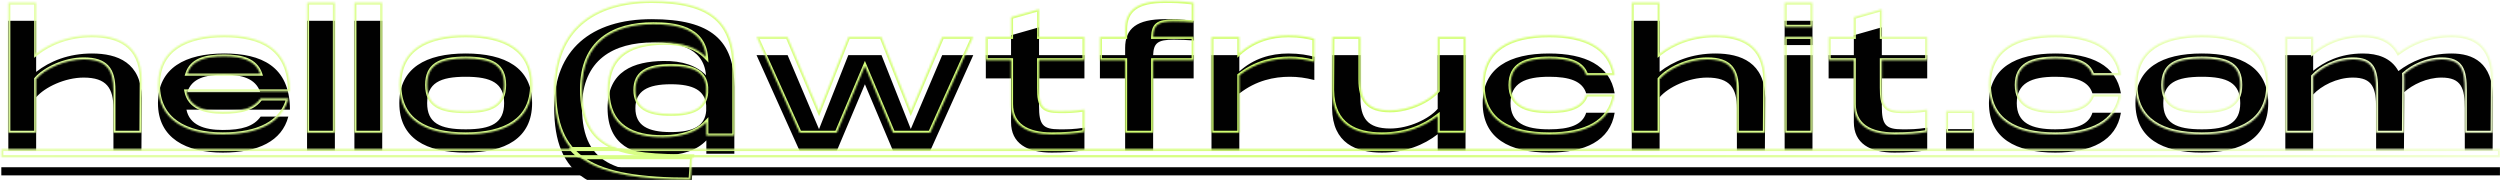
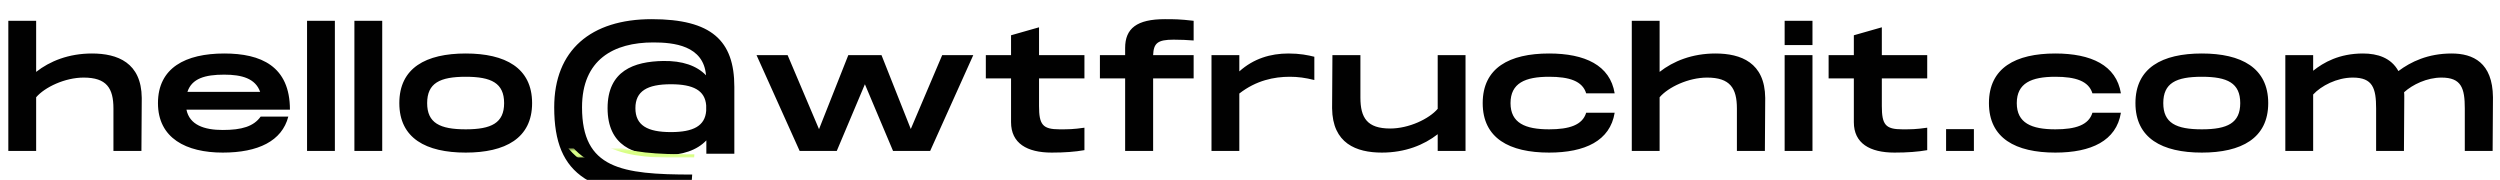
<svg xmlns="http://www.w3.org/2000/svg" width="1431" height="103" viewBox="0 0 1431 103" fill="none">
  <mask id="path-1-inside-1_210_22462" fill="white">
-     <path d="M52.638 20.209C67.261 20.209 80.953 25.425 81.139 45.636L80.953 76H64.932V51.69C64.932 40.048 61.02 33.994 47.888 33.994C37.176 33.994 25.627 39.489 20.691 45.264V76H4.764V1.488H20.691V30.734C28.514 24.586 39.319 20.209 52.638 20.209ZM127.49 63.985C138.481 63.985 145.187 61.936 149.192 56.347H165.026C161.393 70.318 147.795 76.931 127.49 76.931C106.627 76.931 90.42 68.735 90.42 48.617C90.42 28.405 106.161 20.209 128.421 20.209C149.285 20.209 165.957 27.381 165.957 52.342H106.72C108.489 61.097 116.872 63.985 127.49 63.985ZM128.328 32.317C117.431 32.317 109.793 34.459 107.279 42.19H148.912C146.211 34.459 138.387 32.317 128.328 32.317ZM175.756 1.488H191.683V76H175.756V1.488ZM202.858 1.488H218.785V76H202.858V1.488ZM266.575 76.931C243.849 76.931 228.574 68.735 228.574 48.617C228.574 28.405 243.849 20.209 266.575 20.209C289.208 20.209 304.576 28.405 304.576 48.617C304.576 68.735 289.208 76.931 266.575 76.931ZM266.575 63.612C281.291 63.612 288.556 59.98 288.556 48.617C288.556 37.16 281.291 33.528 266.575 33.528C251.766 33.528 244.501 37.16 244.501 48.617C244.501 59.98 251.766 63.612 266.575 63.612ZM373.019 0.556C407.202 0.556 420.335 12.758 420.335 39.303V77.583H404.314V69.946C399.005 75.534 390.716 78.422 379.632 78.515C362.867 78.701 347.778 73.019 347.778 51.504C347.778 30.082 362.867 24.773 379.632 24.493C390.623 24.307 398.819 27.194 404.128 32.69C402.731 15.552 385.5 13.875 373.951 13.875C351.318 13.875 333.155 23.655 333.155 51.038C333.155 86.059 355.602 89.505 396.211 89.505L395.28 102.824C337.905 102.824 317.228 90.623 317.228 51.038C317.228 18.253 338.278 0.556 373.019 0.556ZM384.01 65.196C396.863 65.196 403.569 61.656 404.221 52.994V49.921C403.569 41.352 396.863 37.812 384.01 37.812C370.504 37.812 363.705 41.724 363.705 51.504C363.705 61.284 370.504 65.196 384.01 65.196ZM539.312 21.14H557.102L532.42 76H511.184L495.07 37.812L478.957 76H457.721L433.039 21.14H450.829L468.805 63.519L485.57 21.14H504.571L521.336 63.426L539.312 21.14ZM620.73 34.459H594.744V50.293C594.744 60.911 596.793 63.612 606.48 63.612C611.509 63.612 614.303 63.612 620.73 62.681V75.534C615.421 76.466 609.367 76.931 602.009 76.931C587.851 76.931 578.724 71.622 578.724 59.514V34.459H564.287V21.14H578.724V9.777L594.744 5.213V21.14H620.73V34.459ZM671.783 12.292C662.656 12.292 660.327 14.248 660.048 21.14H683.24V34.459H660.048V76H644.028V34.459H629.591V21.14H644.028V17.042C644.028 5.865 650.734 0.556 666.754 0.556C672.249 0.556 675.136 0.556 683.24 1.488V12.758C679.607 12.478 675.882 12.292 671.783 12.292ZM737.517 20.209C744.036 20.209 748.6 21.14 752.326 22.072V35.391C747.11 34.087 742.919 33.528 738.262 33.528C729.32 33.528 719.075 35.577 709.388 43.121V76H693.461V21.14H709.388V30.454C717.585 23.096 727.271 20.209 737.517 20.209ZM822.94 21.14H838.867V76H822.94V66.406C815.116 72.554 804.312 76.931 790.993 76.931C776.37 76.931 762.678 71.716 762.492 51.504L762.678 21.14H778.699V45.45C778.699 57.093 782.61 63.147 795.743 63.147C806.454 63.147 818.004 57.651 822.94 51.877V21.14ZM848.697 48.617C848.697 28.405 863.972 20.209 886.698 20.209C907.189 20.209 921.626 26.915 924.233 43.028H907.934C905.792 35.95 898.247 33.528 886.698 33.528C873.006 33.528 864.624 37.16 864.624 48.617C864.624 59.98 873.006 63.612 886.698 63.612C898.247 63.612 905.792 61.191 907.934 54.112H924.233C921.626 70.225 907.189 76.931 886.698 76.931C863.972 76.931 848.697 68.735 848.697 48.617ZM981.907 20.209C996.53 20.209 1010.22 25.425 1010.41 45.636L1010.22 76H994.202V51.69C994.202 40.048 990.29 33.994 977.157 33.994C966.446 33.994 954.896 39.489 949.96 45.264V76H934.033V1.488H949.96V30.734C957.784 24.586 968.588 20.209 981.907 20.209ZM1021.53 1.488H1037.46V15.366H1021.53V1.488ZM1021.53 21.14H1037.46V76H1021.53V21.14ZM1103.14 34.459H1077.16V50.293C1077.16 60.911 1079.21 63.612 1088.89 63.612C1093.92 63.612 1096.72 63.612 1103.14 62.681V75.534C1097.83 76.466 1091.78 76.931 1084.42 76.931C1070.26 76.931 1061.14 71.622 1061.14 59.514V34.459H1046.7V21.14H1061.14V9.777L1077.16 5.213V21.14H1103.14V34.459ZM1113.94 63.519H1129.86V76H1113.94V63.519ZM1138.47 48.617C1138.47 28.405 1153.74 20.209 1176.47 20.209C1196.96 20.209 1211.4 26.915 1214.01 43.028H1197.71C1195.56 35.95 1188.02 33.528 1176.47 33.528C1162.78 33.528 1154.4 37.16 1154.4 48.617C1154.4 59.98 1162.78 63.612 1176.47 63.612C1188.02 63.612 1195.56 61.191 1197.71 54.112H1214.01C1211.4 70.225 1196.96 76.931 1176.47 76.931C1153.74 76.931 1138.47 68.735 1138.47 48.617ZM1260.33 76.931C1237.6 76.931 1222.33 68.735 1222.33 48.617C1222.33 28.405 1237.6 20.209 1260.33 20.209C1282.96 20.209 1298.33 28.405 1298.33 48.617C1298.33 68.735 1282.96 76.931 1260.33 76.931ZM1260.33 63.612C1275.05 63.612 1282.31 59.98 1282.31 48.617C1282.31 37.16 1275.05 33.528 1260.33 33.528C1245.52 33.528 1238.26 37.16 1238.26 48.617C1238.26 59.98 1245.52 63.612 1260.33 63.612ZM1403.31 20.209C1415.6 20.209 1426.78 25.425 1426.97 45.264L1426.78 76H1410.85V51.69C1410.85 40.048 1408.9 33.994 1397.53 33.994C1389.15 33.994 1380.96 37.999 1376.11 42.376C1376.21 43.308 1376.21 44.239 1376.21 45.264L1376.02 76H1360.09V51.69C1360.09 40.048 1358.14 33.994 1346.77 33.994C1337.55 33.994 1328.61 38.744 1324.05 43.68V76H1308.12V21.14H1324.05V30.082C1330.01 25.332 1338.95 20.209 1352.55 20.209C1360.84 20.209 1368.66 22.631 1372.85 30.268C1379.93 24.959 1389.71 20.209 1403.31 20.209Z" />
    <path d="M0.759 85.314H1430.97V89.971H0.759V85.314Z" />
  </mask>
  <g filter="url(#filter0_i_210_22462)">
    <path d="M52.638 20.209C67.261 20.209 80.953 25.425 81.139 45.636L80.953 76H64.932V51.69C64.932 40.048 61.02 33.994 47.888 33.994C37.176 33.994 25.627 39.489 20.691 45.264V76H4.764V1.488H20.691V30.734C28.514 24.586 39.319 20.209 52.638 20.209ZM127.49 63.985C138.481 63.985 145.187 61.936 149.192 56.347H165.026C161.393 70.318 147.795 76.931 127.49 76.931C106.627 76.931 90.42 68.735 90.42 48.617C90.42 28.405 106.161 20.209 128.421 20.209C149.285 20.209 165.957 27.381 165.957 52.342H106.72C108.489 61.097 116.872 63.985 127.49 63.985ZM128.328 32.317C117.431 32.317 109.793 34.459 107.279 42.19H148.912C146.211 34.459 138.387 32.317 128.328 32.317ZM175.756 1.488H191.683V76H175.756V1.488ZM202.858 1.488H218.785V76H202.858V1.488ZM266.575 76.931C243.849 76.931 228.574 68.735 228.574 48.617C228.574 28.405 243.849 20.209 266.575 20.209C289.208 20.209 304.576 28.405 304.576 48.617C304.576 68.735 289.208 76.931 266.575 76.931ZM266.575 63.612C281.291 63.612 288.556 59.98 288.556 48.617C288.556 37.16 281.291 33.528 266.575 33.528C251.766 33.528 244.501 37.16 244.501 48.617C244.501 59.98 251.766 63.612 266.575 63.612ZM373.019 0.556C407.202 0.556 420.335 12.758 420.335 39.303V77.583H404.314V69.946C399.005 75.534 390.716 78.422 379.632 78.515C362.867 78.701 347.778 73.019 347.778 51.504C347.778 30.082 362.867 24.773 379.632 24.493C390.623 24.307 398.819 27.194 404.128 32.69C402.731 15.552 385.5 13.875 373.951 13.875C351.318 13.875 333.155 23.655 333.155 51.038C333.155 86.059 355.602 89.505 396.211 89.505L395.28 102.824C337.905 102.824 317.228 90.623 317.228 51.038C317.228 18.253 338.278 0.556 373.019 0.556ZM384.01 65.196C396.863 65.196 403.569 61.656 404.221 52.994V49.921C403.569 41.352 396.863 37.812 384.01 37.812C370.504 37.812 363.705 41.724 363.705 51.504C363.705 61.284 370.504 65.196 384.01 65.196ZM539.312 21.14H557.102L532.42 76H511.184L495.07 37.812L478.957 76H457.721L433.039 21.14H450.829L468.805 63.519L485.57 21.14H504.571L521.336 63.426L539.312 21.14ZM620.73 34.459H594.744V50.293C594.744 60.911 596.793 63.612 606.48 63.612C611.509 63.612 614.303 63.612 620.73 62.681V75.534C615.421 76.466 609.367 76.931 602.009 76.931C587.851 76.931 578.724 71.622 578.724 59.514V34.459H564.287V21.14H578.724V9.777L594.744 5.213V21.14H620.73V34.459ZM671.783 12.292C662.656 12.292 660.327 14.248 660.048 21.14H683.24V34.459H660.048V76H644.028V34.459H629.591V21.14H644.028V17.042C644.028 5.865 650.734 0.556 666.754 0.556C672.249 0.556 675.136 0.556 683.24 1.488V12.758C679.607 12.478 675.882 12.292 671.783 12.292ZM737.517 20.209C744.036 20.209 748.6 21.14 752.326 22.072V35.391C747.11 34.087 742.919 33.528 738.262 33.528C729.32 33.528 719.075 35.577 709.388 43.121V76H693.461V21.14H709.388V30.454C717.585 23.096 727.271 20.209 737.517 20.209ZM822.94 21.14H838.867V76H822.94V66.406C815.116 72.554 804.312 76.931 790.993 76.931C776.37 76.931 762.678 71.716 762.492 51.504L762.678 21.14H778.699V45.45C778.699 57.093 782.61 63.147 795.743 63.147C806.454 63.147 818.004 57.651 822.94 51.877V21.14ZM848.697 48.617C848.697 28.405 863.972 20.209 886.698 20.209C907.189 20.209 921.626 26.915 924.233 43.028H907.934C905.792 35.95 898.247 33.528 886.698 33.528C873.006 33.528 864.624 37.16 864.624 48.617C864.624 59.98 873.006 63.612 886.698 63.612C898.247 63.612 905.792 61.191 907.934 54.112H924.233C921.626 70.225 907.189 76.931 886.698 76.931C863.972 76.931 848.697 68.735 848.697 48.617ZM981.907 20.209C996.53 20.209 1010.22 25.425 1010.41 45.636L1010.22 76H994.202V51.69C994.202 40.048 990.29 33.994 977.157 33.994C966.446 33.994 954.896 39.489 949.96 45.264V76H934.033V1.488H949.96V30.734C957.784 24.586 968.588 20.209 981.907 20.209ZM1021.53 1.488H1037.46V15.366H1021.53V1.488ZM1021.53 21.14H1037.46V76H1021.53V21.14ZM1103.14 34.459H1077.16V50.293C1077.16 60.911 1079.21 63.612 1088.89 63.612C1093.92 63.612 1096.72 63.612 1103.14 62.681V75.534C1097.83 76.466 1091.78 76.931 1084.42 76.931C1070.26 76.931 1061.14 71.622 1061.14 59.514V34.459H1046.7V21.14H1061.14V9.777L1077.16 5.213V21.14H1103.14V34.459ZM1113.94 63.519H1129.86V76H1113.94V63.519ZM1138.47 48.617C1138.47 28.405 1153.74 20.209 1176.47 20.209C1196.96 20.209 1211.4 26.915 1214.01 43.028H1197.71C1195.56 35.95 1188.02 33.528 1176.47 33.528C1162.78 33.528 1154.4 37.16 1154.4 48.617C1154.4 59.98 1162.78 63.612 1176.47 63.612C1188.02 63.612 1195.56 61.191 1197.71 54.112H1214.01C1211.4 70.225 1196.96 76.931 1176.47 76.931C1153.74 76.931 1138.47 68.735 1138.47 48.617ZM1260.33 76.931C1237.6 76.931 1222.33 68.735 1222.33 48.617C1222.33 28.405 1237.6 20.209 1260.33 20.209C1282.96 20.209 1298.33 28.405 1298.33 48.617C1298.33 68.735 1282.96 76.931 1260.33 76.931ZM1260.33 63.612C1275.05 63.612 1282.31 59.98 1282.31 48.617C1282.31 37.16 1275.05 33.528 1260.33 33.528C1245.52 33.528 1238.26 37.16 1238.26 48.617C1238.26 59.98 1245.52 63.612 1260.33 63.612ZM1403.31 20.209C1415.6 20.209 1426.78 25.425 1426.97 45.264L1426.78 76H1410.85V51.69C1410.85 40.048 1408.9 33.994 1397.53 33.994C1389.15 33.994 1380.96 37.999 1376.11 42.376C1376.21 43.308 1376.21 44.239 1376.21 45.264L1376.02 76H1360.09V51.69C1360.09 40.048 1358.14 33.994 1346.77 33.994C1337.55 33.994 1328.61 38.744 1324.05 43.68V76H1308.12V21.14H1324.05V30.082C1330.01 25.332 1338.95 20.209 1352.55 20.209C1360.84 20.209 1368.66 22.631 1372.85 30.268C1379.93 24.959 1389.71 20.209 1403.31 20.209Z" fill="#010101" />
-     <path d="M0.759 85.314H1430.97V89.971H0.759V85.314Z" fill="#010101" />
  </g>
  <path d="M81.139 45.636L82.296 45.643L82.296 45.634L82.296 45.626L81.139 45.636ZM80.953 76V77.157H82.103L82.109 76.007L80.953 76ZM64.932 76H63.775V77.157H64.932V76ZM20.691 45.264L19.811 44.512L19.534 44.837V45.264H20.691ZM20.691 76V77.157H21.848V76H20.691ZM4.764 76H3.607V77.157H4.764V76ZM4.764 1.488V0.331H3.607V1.488H4.764ZM20.691 1.488H21.848V0.331H20.691V1.488ZM20.691 30.734H19.534V33.114L21.405 31.643L20.691 30.734ZM52.638 21.366C59.846 21.366 66.635 22.658 71.622 26.279C76.542 29.852 79.891 35.83 79.982 45.647L82.296 45.626C82.2 35.231 78.611 28.495 72.982 24.407C67.421 20.368 60.052 19.052 52.638 19.052V21.366ZM79.982 45.629L79.796 75.993L82.109 76.007L82.296 45.643L79.982 45.629ZM80.953 74.843H64.932V77.157H80.953V74.843ZM66.089 76V51.69H63.775V76H66.089ZM66.089 51.69C66.089 45.79 65.109 41.005 62.202 37.711C59.266 34.383 54.604 32.837 47.888 32.837V35.151C54.304 35.151 58.164 36.632 60.467 39.242C62.8 41.885 63.775 45.948 63.775 51.69H66.089ZM47.888 32.837C42.345 32.837 36.624 34.255 31.664 36.401C26.717 38.542 22.429 41.45 19.811 44.512L21.57 46.015C23.889 43.303 27.844 40.576 32.583 38.525C37.31 36.48 42.719 35.151 47.888 35.151V32.837ZM19.534 45.264V76H21.848V45.264H19.534ZM20.691 74.843H4.764V77.157H20.691V74.843ZM5.921 76V1.488H3.607V76H5.921ZM4.764 2.645H20.691V0.331H4.764V2.645ZM19.534 1.488V30.734H21.848V1.488H19.534ZM21.405 31.643C29.029 25.654 39.582 21.366 52.638 21.366V19.052C39.056 19.052 28 23.519 19.976 29.824L21.405 31.643ZM149.192 56.347V55.19H148.597L148.251 55.673L149.192 56.347ZM165.026 56.347L166.145 56.639L166.522 55.19H165.026V56.347ZM165.957 52.342V53.499H167.114V52.342H165.957ZM106.72 52.342V51.185H105.305L105.586 52.572L106.72 52.342ZM107.279 42.19L106.178 41.832L105.685 43.347H107.279V42.19ZM148.912 42.19V43.347H150.542L150.005 41.808L148.912 42.19ZM127.49 65.142C138.566 65.142 145.784 63.089 150.132 57.021L148.251 55.673C144.59 60.783 138.396 62.828 127.49 62.828V65.142ZM149.192 57.504H165.026V55.19H149.192V57.504ZM163.906 56.056C162.177 62.705 158.095 67.597 151.967 70.857C145.802 74.136 137.534 75.774 127.49 75.774V78.088C137.75 78.088 146.435 76.42 153.053 72.9C159.708 69.36 164.242 63.961 166.145 56.639L163.906 56.056ZM127.49 75.774C117.182 75.774 108.178 73.745 101.785 69.364C95.456 65.027 91.577 58.314 91.577 48.617H89.263C89.263 59.038 93.487 66.483 100.477 71.273C107.403 76.019 116.935 78.088 127.49 78.088V75.774ZM91.577 48.617C91.577 38.86 95.35 32.132 101.724 27.79C108.17 23.4 117.402 21.366 128.421 21.366V19.052C117.18 19.052 107.412 21.116 100.422 25.877C93.361 30.686 89.263 38.161 89.263 48.617H91.577ZM128.421 21.366C138.758 21.366 147.849 23.15 154.334 27.852C160.746 32.501 164.8 40.146 164.8 52.342H167.114C167.114 39.577 162.832 31.155 155.692 25.978C148.625 20.854 138.948 19.052 128.421 19.052V21.366ZM165.957 51.185H106.72V53.499H165.957V51.185ZM105.586 52.572C106.548 57.333 109.339 60.523 113.271 62.482C117.145 64.413 122.102 65.142 127.49 65.142V62.828C122.26 62.828 117.716 62.113 114.303 60.411C110.946 58.738 108.661 56.107 107.854 52.113L105.586 52.572ZM128.328 31.16C122.832 31.16 118.013 31.696 114.213 33.287C110.352 34.904 107.551 37.612 106.178 41.832L108.379 42.548C109.521 39.038 111.796 36.808 115.107 35.422C118.479 34.01 122.927 33.474 128.328 33.474V31.16ZM107.279 43.347H148.912V41.033H107.279V43.347ZM150.005 41.808C148.533 37.596 145.642 34.901 141.83 33.289C138.069 31.698 133.416 31.16 128.328 31.16V33.474C133.3 33.474 137.589 34.007 140.929 35.42C144.219 36.812 146.591 39.054 147.82 42.572L150.005 41.808ZM175.756 1.488V0.331H174.599V1.488H175.756ZM191.683 1.488H192.84V0.331H191.683V1.488ZM191.683 76V77.157H192.84V76H191.683ZM175.756 76H174.599V77.157H175.756V76ZM175.756 2.645H191.683V0.331H175.756V2.645ZM190.526 1.488V76H192.84V1.488H190.526ZM191.683 74.843H175.756V77.157H191.683V74.843ZM176.913 76V1.488H174.599V76H176.913ZM202.858 1.488V0.331H201.701V1.488H202.858ZM218.785 1.488H219.942V0.331H218.785V1.488ZM218.785 76V77.157H219.942V76H218.785ZM202.858 76H201.701V77.157H202.858V76ZM202.858 2.645H218.785V0.331H202.858V2.645ZM217.628 1.488V76H219.942V1.488H217.628ZM218.785 74.843H202.858V77.157H218.785V74.843ZM204.015 76V1.488H201.701V76H204.015ZM266.575 75.774C255.318 75.774 246.09 73.739 239.706 69.364C233.395 65.039 229.731 58.337 229.731 48.617H227.417C227.417 59.015 231.39 66.47 238.398 71.273C245.333 76.026 255.105 78.088 266.575 78.088V75.774ZM229.731 48.617C229.731 38.848 233.397 32.123 239.707 27.787C246.09 23.401 255.318 21.366 266.575 21.366V19.052C255.105 19.052 245.333 21.114 238.397 25.88C231.388 30.695 227.417 38.174 227.417 48.617H229.731ZM266.575 21.366C277.784 21.366 287.013 23.401 293.409 27.788C299.732 32.125 303.419 38.85 303.419 48.617H305.733C305.733 38.172 301.736 30.693 294.717 25.879C287.771 21.115 277.999 19.052 266.575 19.052V21.366ZM303.419 48.617C303.419 58.334 299.734 65.037 293.41 69.364C287.014 73.739 277.784 75.774 266.575 75.774V78.088C277.999 78.088 287.77 76.025 294.716 71.273C301.735 66.472 305.733 59.017 305.733 48.617H303.419ZM266.575 64.769C273.971 64.769 279.754 63.868 283.706 61.352C287.782 58.755 289.713 54.578 289.713 48.617H287.399C287.399 54.019 285.697 57.339 282.463 59.4C279.102 61.54 273.895 62.455 266.575 62.455V64.769ZM289.713 48.617C289.713 42.613 287.785 38.412 283.708 35.802C279.756 33.272 273.971 32.371 266.575 32.371V34.685C273.896 34.685 279.101 35.6 282.46 37.751C285.695 39.821 287.399 43.164 287.399 48.617H289.713ZM266.575 32.371C259.134 32.371 253.326 33.272 249.362 35.801C245.272 38.41 243.344 42.613 243.344 48.617H245.658C245.658 43.164 247.362 39.822 250.607 37.752C253.978 35.6 259.207 34.685 266.575 34.685V32.371ZM243.344 48.617C243.344 54.578 245.275 58.756 249.364 61.352C253.327 63.868 259.133 64.769 266.575 64.769V62.455C259.207 62.455 253.977 61.54 250.604 59.399C247.359 57.338 245.658 54.019 245.658 48.617H243.344ZM420.335 77.583V78.74H421.492V77.583H420.335ZM404.314 77.583H403.157V78.74H404.314V77.583ZM404.314 69.946H405.471V67.048L403.476 69.149L404.314 69.946ZM379.632 78.515L379.623 77.358L379.619 77.358L379.632 78.515ZM379.632 24.493L379.652 25.65L379.652 25.65L379.632 24.493ZM404.128 32.69L403.296 33.494L405.544 35.821L405.281 32.596L404.128 32.69ZM396.211 89.505L397.365 89.586L397.452 88.348H396.211V89.505ZM395.28 102.824V103.981H396.359L396.434 102.905L395.28 102.824ZM404.221 52.994L405.375 53.081L405.378 53.038V52.994H404.221ZM404.221 49.921H405.378V49.877L405.375 49.833L404.221 49.921ZM373.019 1.713C390.019 1.713 401.508 4.756 408.75 10.86C415.942 16.921 419.178 26.208 419.178 39.303H421.492C421.492 25.852 418.161 15.766 410.241 9.09C402.37 2.457 390.202 -0.601 373.019 -0.601V1.713ZM419.178 39.303V77.583H421.492V39.303H419.178ZM420.335 76.426H404.314V78.74H420.335V76.426ZM405.471 77.583V69.946H403.157V77.583H405.471ZM403.476 69.149C398.462 74.427 390.53 77.266 379.623 77.358L379.642 79.672C390.902 79.577 399.549 76.642 405.153 70.743L403.476 69.149ZM379.619 77.358C371.334 77.45 363.658 76.083 358.079 72.198C352.578 68.367 348.935 61.957 348.935 51.504H346.621C346.621 62.567 350.523 69.755 356.757 74.097C362.914 78.385 371.165 79.766 379.645 79.672L379.619 77.358ZM348.935 51.504C348.935 41.103 352.574 34.81 358.074 31.023C363.66 27.177 371.345 25.789 379.652 25.65L379.613 23.336C371.154 23.477 362.912 24.883 356.762 29.117C350.527 33.41 346.621 40.482 346.621 51.504H348.935ZM379.652 25.65C390.441 25.467 398.281 28.302 403.296 33.494L404.96 31.886C399.357 26.086 390.804 23.147 379.613 23.336L379.652 25.65ZM405.281 32.596C404.916 28.111 403.506 24.573 401.362 21.811C399.223 19.055 396.403 17.133 393.306 15.794C387.146 13.132 379.745 12.718 373.951 12.718V15.032C379.706 15.032 386.695 15.457 392.388 17.918C395.216 19.14 397.687 20.85 399.534 23.229C401.374 25.601 402.642 28.7 402.975 32.784L405.281 32.596ZM373.951 12.718C362.493 12.718 351.997 15.19 344.345 21.283C336.646 27.413 331.998 37.069 331.998 51.038H334.312C334.312 37.624 338.746 28.699 345.786 23.093C352.873 17.451 362.775 15.032 373.951 15.032V12.718ZM331.998 51.038C331.998 59.907 333.418 66.891 336.271 72.359C339.137 77.849 343.406 81.728 348.945 84.444C359.916 89.821 375.962 90.662 396.211 90.662V88.348C375.852 88.348 360.369 87.466 349.964 82.366C344.816 79.842 340.935 76.293 338.323 71.288C335.698 66.259 334.312 59.68 334.312 51.038H331.998ZM395.057 89.425L394.126 102.744L396.434 102.905L397.365 89.586L395.057 89.425ZM395.28 101.667C366.599 101.667 347.398 98.602 335.368 90.805C323.487 83.105 318.385 70.626 318.385 51.038H316.071C316.071 71.035 321.308 84.45 334.109 92.747C346.761 100.946 366.586 103.981 395.28 103.981V101.667ZM318.385 51.038C318.385 34.904 323.555 22.627 332.864 14.368C342.193 6.091 355.832 1.713 373.019 1.713V-0.601C355.465 -0.601 341.209 3.87 331.328 12.637C321.426 21.423 316.071 34.387 316.071 51.038H318.385ZM384.01 66.353C390.504 66.353 395.643 65.466 399.275 63.342C403.001 61.163 405.024 57.752 405.375 53.081L403.068 52.907C402.767 56.899 401.111 59.588 398.107 61.344C395.01 63.156 390.369 64.039 384.01 64.039V66.353ZM405.378 52.994V49.921H403.064V52.994H405.378ZM405.375 49.833C405.023 45.204 402.996 41.818 399.273 39.653C395.642 37.542 390.504 36.655 384.01 36.655V38.969C390.369 38.969 395.011 39.852 398.11 41.654C401.115 43.401 402.768 46.068 403.068 50.008L405.375 49.833ZM384.01 36.655C377.192 36.655 371.837 37.634 368.163 40.02C364.384 42.475 362.548 46.303 362.548 51.504H364.862C364.862 46.925 366.426 43.908 369.423 41.961C372.525 39.947 377.323 38.969 384.01 38.969V36.655ZM362.548 51.504C362.548 56.705 364.384 60.533 368.163 62.988C371.837 65.374 377.192 66.353 384.01 66.353V64.039C377.323 64.039 372.525 63.061 369.423 61.047C366.426 59.1 364.862 56.083 364.862 51.504H362.548ZM539.312 21.14V19.983H538.547L538.247 20.688L539.312 21.14ZM557.102 21.14L558.157 21.615L558.891 19.983H557.102V21.14ZM532.42 76V77.157H533.168L533.475 76.475L532.42 76ZM511.184 76L510.118 76.45L510.416 77.157H511.184V76ZM495.07 37.812L496.136 37.363L495.07 34.836L494.004 37.363L495.07 37.812ZM478.957 76V77.157H479.725L480.023 76.45L478.957 76ZM457.721 76L456.666 76.475L456.973 77.157H457.721V76ZM433.039 21.14V19.983H431.25L431.984 21.615L433.039 21.14ZM450.829 21.14L451.894 20.688L451.595 19.983H450.829V21.14ZM468.805 63.519L467.74 63.971L468.842 66.57L469.881 63.945L468.805 63.519ZM485.57 21.14V19.983H484.784L484.494 20.715L485.57 21.14ZM504.571 21.14L505.646 20.714L505.357 19.983H504.571V21.14ZM521.336 63.426L520.26 63.852L521.299 66.471L522.401 63.879L521.336 63.426ZM539.312 22.297H557.102V19.983H539.312V22.297ZM556.047 20.666L531.365 75.525L533.475 76.475L558.157 21.615L556.047 20.666ZM532.42 74.843H511.184V77.157H532.42V74.843ZM512.25 75.55L496.136 37.363L494.004 38.262L510.118 76.45L512.25 75.55ZM494.004 37.363L477.891 75.55L480.023 76.45L496.136 38.262L494.004 37.363ZM478.957 74.843H457.721V77.157H478.957V74.843ZM458.776 75.525L434.094 20.666L431.984 21.615L456.666 76.475L458.776 75.525ZM433.039 22.297H450.829V19.983H433.039V22.297ZM449.764 21.592L467.74 63.971L469.87 63.067L451.894 20.688L449.764 21.592ZM469.881 63.945L486.646 21.566L484.494 20.715L467.729 63.093L469.881 63.945ZM485.57 22.297H504.571V19.983H485.57V22.297ZM503.495 21.567L520.26 63.852L522.412 63L505.646 20.714L503.495 21.567ZM522.401 63.879L540.377 21.593L538.247 20.688L520.271 62.973L522.401 63.879ZM620.73 34.459V35.616H621.887V34.459H620.73ZM594.744 34.459V33.302H593.587V34.459H594.744ZM620.73 62.681H621.887V61.344L620.564 61.536L620.73 62.681ZM620.73 75.534L620.93 76.674L621.887 76.506V75.534H620.73ZM578.724 34.459H579.881V33.302H578.724V34.459ZM564.287 34.459H563.13V35.616H564.287V34.459ZM564.287 21.14V19.983H563.13V21.14H564.287ZM578.724 21.14V22.297H579.881V21.14H578.724ZM578.724 9.777L578.407 8.664L577.567 8.904V9.777H578.724ZM594.744 5.213H595.901V3.681L594.427 4.1L594.744 5.213ZM594.744 21.14H593.587V22.297H594.744V21.14ZM620.73 21.14H621.887V19.983H620.73V21.14ZM620.73 33.302H594.744V35.616H620.73V33.302ZM593.587 34.459V50.293H595.901V34.459H593.587ZM593.587 50.293C593.587 52.972 593.715 55.22 594.08 57.077C594.446 58.94 595.065 60.484 596.102 61.689C598.195 64.122 601.632 64.769 606.48 64.769V62.455C601.64 62.455 599.209 61.752 597.856 60.18C597.17 59.382 596.671 58.261 596.351 56.63C596.029 54.995 595.901 52.923 595.901 50.293H593.587ZM606.48 64.769C611.535 64.769 614.391 64.769 620.896 63.826L620.564 61.536C614.216 62.456 611.484 62.455 606.48 62.455V64.769ZM619.573 62.681V75.534H621.887V62.681H619.573ZM620.53 74.395C615.304 75.312 609.319 75.774 602.009 75.774V78.088C609.414 78.088 615.538 77.62 620.93 76.674L620.53 74.395ZM602.009 75.774C595.044 75.774 589.497 74.463 585.721 71.816C582.013 69.216 579.881 65.235 579.881 59.514H577.567C577.567 65.902 579.998 70.629 584.393 73.711C588.721 76.745 594.816 78.088 602.009 78.088V75.774ZM579.881 59.514V34.459H577.567V59.514H579.881ZM578.724 33.302H564.287V35.616H578.724V33.302ZM565.444 34.459V21.14H563.13V34.459H565.444ZM564.287 22.297H578.724V19.983H564.287V22.297ZM579.881 21.14V9.777H577.567V21.14H579.881ZM579.041 10.89L595.061 6.326L594.427 4.1L578.407 8.664L579.041 10.89ZM593.587 5.213V21.14H595.901V5.213H593.587ZM594.744 22.297H620.73V19.983H594.744V22.297ZM619.573 21.14V34.459H621.887V21.14H619.573ZM660.048 21.14L658.892 21.093L658.843 22.297H660.048V21.14ZM683.24 21.14H684.397V19.983H683.24V21.14ZM683.24 34.459V35.616H684.397V34.459H683.24ZM660.048 34.459V33.302H658.891V34.459H660.048ZM660.048 76V77.157H661.205V76H660.048ZM644.028 76H642.871V77.157H644.028V76ZM644.028 34.459H645.185V33.302H644.028V34.459ZM629.591 34.459H628.434V35.616H629.591V34.459ZM629.591 21.14V19.983H628.434V21.14H629.591ZM644.028 21.14V22.297H645.185V21.14H644.028ZM683.24 1.488H684.397V0.456L683.372 0.338L683.24 1.488ZM683.24 12.758L683.151 13.911L684.397 14.007V12.758H683.24ZM671.783 11.135C667.231 11.135 663.993 11.6 661.893 13.214C659.699 14.899 659.034 17.586 658.892 21.093L661.204 21.187C661.341 17.802 661.98 16.065 663.302 15.049C664.718 13.962 667.208 13.449 671.783 13.449V11.135ZM660.048 22.297H683.24V19.983H660.048V22.297ZM682.083 21.14V34.459H684.397V21.14H682.083ZM683.24 33.302H660.048V35.616H683.24V33.302ZM658.891 34.459V76H661.205V34.459H658.891ZM660.048 74.843H644.028V77.157H660.048V74.843ZM645.185 76V34.459H642.871V76H645.185ZM644.028 33.302H629.591V35.616H644.028V33.302ZM630.748 34.459V21.14H628.434V34.459H630.748ZM629.591 22.297H644.028V19.983H629.591V22.297ZM645.185 21.14V17.042H642.871V21.14H645.185ZM645.185 17.042C645.185 11.701 646.772 7.981 650.072 5.538C653.451 3.035 658.827 1.713 666.754 1.713V-0.601C658.661 -0.601 652.674 0.731 648.695 3.678C644.636 6.683 642.871 11.207 642.871 17.042H645.185ZM666.754 1.713C672.22 1.713 675.061 1.712 683.108 2.637L683.372 0.338C675.212 -0.6 672.278 -0.601 666.754 -0.601V1.713ZM682.083 1.488V12.758H684.397V1.488H682.083ZM683.328 11.604C679.674 11.323 675.918 11.135 671.783 11.135V13.449C675.845 13.449 679.541 13.633 683.151 13.911L683.328 11.604ZM752.326 22.072H753.483V21.168L752.607 20.949L752.326 22.072ZM752.326 35.391L752.045 36.513L753.483 36.873V35.391H752.326ZM709.388 43.121L708.677 42.209L708.231 42.556V43.121H709.388ZM709.388 76V77.157H710.545V76H709.388ZM693.461 76H692.304V77.157H693.461V76ZM693.461 21.14V19.983H692.304V21.14H693.461ZM709.388 21.14H710.545V19.983H709.388V21.14ZM709.388 30.454H708.231V33.048L710.161 31.315L709.388 30.454ZM737.517 21.366C743.912 21.366 748.378 22.277 752.045 23.194L752.607 20.949C748.823 20.003 744.161 19.052 737.517 19.052V21.366ZM751.169 22.072V35.391H753.483V22.072H751.169ZM752.607 34.268C747.314 32.945 743.027 32.371 738.262 32.371V34.685C742.81 34.685 746.907 35.228 752.045 36.513L752.607 34.268ZM738.262 32.371C729.135 32.371 718.617 34.467 708.677 42.209L710.099 44.034C719.532 36.687 729.506 34.685 738.262 34.685V32.371ZM708.231 43.121V76H710.545V43.121H708.231ZM709.388 74.843H693.461V77.157H709.388V74.843ZM694.618 76V21.14H692.304V76H694.618ZM693.461 22.297H709.388V19.983H693.461V22.297ZM708.231 21.14V30.454H710.545V21.14H708.231ZM710.161 31.315C718.108 24.181 727.502 21.366 737.517 21.366V19.052C727.04 19.052 717.061 22.011 708.615 29.593L710.161 31.315ZM822.94 21.14V19.983H821.783V21.14H822.94ZM838.867 21.14H840.024V19.983H838.867V21.14ZM838.867 76V77.157H840.024V76H838.867ZM822.94 76H821.783V77.157H822.94V76ZM822.94 66.406H824.097V64.026L822.225 65.497L822.94 66.406ZM762.492 51.504L761.335 51.497L761.335 51.506L761.335 51.515L762.492 51.504ZM762.678 21.14V19.983H761.528L761.521 21.133L762.678 21.14ZM778.699 21.14H779.856V19.983H778.699V21.14ZM822.94 51.877L823.82 52.628L824.097 52.304V51.877H822.94ZM822.94 22.297H838.867V19.983H822.94V22.297ZM837.71 21.14V76H840.024V21.14H837.71ZM838.867 74.843H822.94V77.157H838.867V74.843ZM824.097 76V66.406H821.783V76H824.097ZM822.225 65.497C814.602 71.486 804.049 75.774 790.993 75.774V78.088C804.575 78.088 815.631 73.621 823.655 67.316L822.225 65.497ZM790.993 75.774C783.785 75.774 776.995 74.483 772.009 70.861C767.089 67.288 763.74 61.31 763.649 51.493L761.335 51.515C761.431 61.909 765.02 68.645 770.649 72.733C776.21 76.772 783.578 78.088 790.993 78.088V75.774ZM763.649 51.511L763.835 21.147L761.521 21.133L761.335 51.497L763.649 51.511ZM762.678 22.297H778.699V19.983H762.678V22.297ZM777.542 21.14V45.45H779.856V21.14H777.542ZM777.542 45.45C777.542 51.351 778.522 56.136 781.429 59.43C784.365 62.758 789.027 64.304 795.743 64.304V61.99C789.326 61.99 785.466 60.508 783.164 57.899C780.831 55.255 779.856 51.192 779.856 45.45H777.542ZM795.743 64.304C801.286 64.304 807.007 62.885 811.967 60.739C816.914 58.598 821.202 55.691 823.82 52.628L822.061 51.125C819.742 53.837 815.787 56.565 811.048 58.615C806.321 60.661 800.912 61.99 795.743 61.99V64.304ZM824.097 51.877V21.14H821.783V51.877H824.097ZM924.233 43.028V44.185H925.593L925.376 42.843L924.233 43.028ZM907.934 43.028L906.826 43.363L907.075 44.185H907.934V43.028ZM907.934 54.112V52.955H907.075L906.826 53.777L907.934 54.112ZM924.233 54.112L925.376 54.297L925.593 52.955H924.233V54.112ZM849.854 48.617C849.854 38.848 853.519 32.123 859.83 27.787C866.213 23.401 875.441 21.366 886.698 21.366V19.052C875.228 19.052 865.455 21.114 858.52 25.88C851.511 30.695 847.539 38.174 847.539 48.617H849.854ZM886.698 21.366C896.84 21.366 905.346 23.029 911.6 26.582C917.802 30.105 921.845 35.514 923.091 43.213L925.376 42.843C924.014 34.429 919.535 28.428 912.743 24.57C906.004 20.741 897.046 19.052 886.698 19.052V21.366ZM924.233 41.871H907.934V44.185H924.233V41.871ZM909.041 42.693C907.853 38.766 905.146 36.154 901.286 34.555C897.48 32.978 892.527 32.371 886.698 32.371V34.685C892.418 34.685 897.012 35.289 900.401 36.693C903.736 38.074 905.873 40.212 906.826 43.363L909.041 42.693ZM886.698 32.371C879.797 32.371 874.009 33.277 869.92 35.791C865.718 38.374 863.466 42.553 863.466 48.617H865.781C865.781 43.224 867.721 39.859 871.132 37.762C874.657 35.595 879.907 34.685 886.698 34.685V32.371ZM863.466 48.617C863.466 54.638 865.721 58.793 869.923 61.363C874.011 63.863 879.797 64.769 886.698 64.769V62.455C879.907 62.455 874.656 61.545 871.13 59.389C867.717 57.301 865.781 53.959 865.781 48.617H863.466ZM886.698 64.769C892.527 64.769 897.48 64.162 901.286 62.586C905.146 60.987 907.853 58.374 909.041 54.447L906.826 53.777C905.873 56.928 903.736 59.066 900.401 60.448C897.012 61.852 892.418 62.455 886.698 62.455V64.769ZM907.934 55.269H924.233V52.955H907.934V55.269ZM923.091 53.927C921.845 61.627 917.802 67.035 911.6 70.558C905.346 74.111 896.84 75.774 886.698 75.774V78.088C897.046 78.088 906.004 76.399 912.743 72.57C919.535 68.712 924.014 62.711 925.376 54.297L923.091 53.927ZM886.698 75.774C875.441 75.774 866.213 73.739 859.829 69.364C853.518 65.039 849.854 58.337 849.854 48.617H847.539C847.539 59.015 851.513 66.47 858.521 71.273C865.456 76.026 875.228 78.088 886.698 78.088V75.774ZM1010.41 45.636L1011.57 45.643L1011.57 45.634L1011.57 45.626L1010.41 45.636ZM1010.22 76V77.157H1011.37L1011.38 76.007L1010.22 76ZM994.202 76H993.045V77.157H994.202V76ZM949.96 45.264L949.08 44.512L948.803 44.837V45.264H949.96ZM949.96 76V77.157H951.117V76H949.96ZM934.033 76H932.876V77.157H934.033V76ZM934.033 1.488V0.331H932.876V1.488H934.033ZM949.96 1.488H951.117V0.331H949.96V1.488ZM949.96 30.734H948.803V33.114L950.675 31.643L949.96 30.734ZM981.907 21.366C989.116 21.366 995.905 22.658 1000.89 26.279C1005.81 29.852 1009.16 35.83 1009.25 45.647L1011.57 45.626C1011.47 35.231 1007.88 28.495 1002.25 24.407C996.69 20.368 989.322 19.052 981.907 19.052V21.366ZM1009.25 45.629L1009.06 75.993L1011.38 76.007L1011.57 45.643L1009.25 45.629ZM1010.22 74.843H994.202V77.157H1010.22V74.843ZM995.359 76V51.69H993.045V76H995.359ZM995.359 51.69C995.359 45.79 994.378 41.005 991.472 37.711C988.535 34.383 983.873 32.837 977.157 32.837V35.151C983.574 35.151 987.434 36.632 989.737 39.242C992.069 41.885 993.045 45.948 993.045 51.69H995.359ZM977.157 32.837C971.615 32.837 965.893 34.255 960.933 36.401C955.986 38.542 951.698 41.45 949.08 44.512L950.839 46.015C953.158 43.303 957.113 40.576 961.852 38.525C966.58 36.48 971.988 35.151 977.157 35.151V32.837ZM948.803 45.264V76H951.117V45.264H948.803ZM949.96 74.843H934.033V77.157H949.96V74.843ZM935.19 76V1.488H932.876V76H935.19ZM934.033 2.645H949.96V0.331H934.033V2.645ZM948.803 1.488V30.734H951.117V1.488H948.803ZM950.675 31.643C958.298 25.654 968.851 21.366 981.907 21.366V19.052C968.325 19.052 957.27 23.519 949.245 29.824L950.675 31.643ZM1021.53 1.488V0.331H1020.37V1.488H1021.53ZM1037.46 1.488H1038.61V0.331H1037.46V1.488ZM1037.46 15.366V16.523H1038.61V15.366H1037.46ZM1021.53 15.366H1020.37V16.523H1021.53V15.366ZM1021.53 21.14V19.983H1020.37V21.14H1021.53ZM1037.46 21.14H1038.61V19.983H1037.46V21.14ZM1037.46 76V77.157H1038.61V76H1037.46ZM1021.53 76H1020.37V77.157H1021.53V76ZM1021.53 2.645H1037.46V0.331H1021.53V2.645ZM1036.3 1.488V15.366H1038.61V1.488H1036.3ZM1037.46 14.209H1021.53V16.523H1037.46V14.209ZM1022.69 15.366V1.488H1020.37V15.366H1022.69ZM1021.53 22.297H1037.46V19.983H1021.53V22.297ZM1036.3 21.14V76H1038.61V21.14H1036.3ZM1037.46 74.843H1021.53V77.157H1037.46V74.843ZM1022.69 76V21.14H1020.37V76H1022.69ZM1103.14 34.459V35.616H1104.3V34.459H1103.14ZM1077.16 34.459V33.302H1076V34.459H1077.16ZM1103.14 62.681H1104.3V61.344L1102.98 61.536L1103.14 62.681ZM1103.14 75.534L1103.34 76.674L1104.3 76.506V75.534H1103.14ZM1061.14 34.459H1062.29V33.302H1061.14V34.459ZM1046.7 34.459H1045.54V35.616H1046.7V34.459ZM1046.7 21.14V19.983H1045.54V21.14H1046.7ZM1061.14 21.14V22.297H1062.29V21.14H1061.14ZM1061.14 9.777L1060.82 8.664L1059.98 8.904V9.777H1061.14ZM1077.16 5.213H1078.31V3.681L1076.84 4.1L1077.16 5.213ZM1077.16 21.14H1076V22.297H1077.16V21.14ZM1103.14 21.14H1104.3V19.983H1103.14V21.14ZM1103.14 33.302H1077.16V35.616H1103.14V33.302ZM1076 34.459V50.293H1078.31V34.459H1076ZM1076 50.293C1076 52.972 1076.13 55.22 1076.49 57.077C1076.86 58.94 1077.48 60.484 1078.52 61.689C1080.61 64.122 1084.05 64.769 1088.89 64.769V62.455C1084.05 62.455 1081.62 61.752 1080.27 60.18C1079.58 59.382 1079.08 58.261 1078.76 56.63C1078.44 54.995 1078.31 52.923 1078.31 50.293H1076ZM1088.89 64.769C1093.95 64.769 1096.8 64.769 1103.31 63.826L1102.98 61.536C1096.63 62.456 1093.9 62.455 1088.89 62.455V64.769ZM1101.99 62.681V75.534H1104.3V62.681H1101.99ZM1102.94 74.395C1097.72 75.312 1091.73 75.774 1084.42 75.774V78.088C1091.83 78.088 1097.95 77.62 1103.34 76.674L1102.94 74.395ZM1084.42 75.774C1077.46 75.774 1071.91 74.463 1068.13 71.816C1064.43 69.216 1062.29 65.235 1062.29 59.514H1059.98C1059.98 65.902 1062.41 70.629 1066.81 73.711C1071.13 76.745 1077.23 78.088 1084.42 78.088V75.774ZM1062.29 59.514V34.459H1059.98V59.514H1062.29ZM1061.14 33.302H1046.7V35.616H1061.14V33.302ZM1047.86 34.459V21.14H1045.54V34.459H1047.86ZM1046.7 22.297H1061.14V19.983H1046.7V22.297ZM1062.29 21.14V9.777H1059.98V21.14H1062.29ZM1061.45 10.89L1077.47 6.326L1076.84 4.1L1060.82 8.664L1061.45 10.89ZM1076 5.213V21.14H1078.31V5.213H1076ZM1077.16 22.297H1103.14V19.983H1077.16V22.297ZM1101.99 21.14V34.459H1104.3V21.14H1101.99ZM1113.94 63.519V62.362H1112.78V63.519H1113.94ZM1129.86 63.519H1131.02V62.362H1129.86V63.519ZM1129.86 76V77.157H1131.02V76H1129.86ZM1113.94 76H1112.78V77.157H1113.94V76ZM1113.94 64.676H1129.86V62.362H1113.94V64.676ZM1128.71 63.519V76H1131.02V63.519H1128.71ZM1129.86 74.843H1113.94V77.157H1129.86V74.843ZM1115.09 76V63.519H1112.78V76H1115.09ZM1214.01 43.028V44.185H1215.37L1215.15 42.843L1214.01 43.028ZM1197.71 43.028L1196.6 43.363L1196.85 44.185H1197.71V43.028ZM1197.71 54.112V52.955H1196.85L1196.6 53.777L1197.71 54.112ZM1214.01 54.112L1215.15 54.297L1215.37 52.955H1214.01V54.112ZM1139.63 48.617C1139.63 38.848 1143.29 32.123 1149.6 27.787C1155.99 23.401 1165.21 21.366 1176.47 21.366V19.052C1165 19.052 1155.23 21.114 1148.29 25.88C1141.28 30.695 1137.31 38.174 1137.31 48.617H1139.63ZM1176.47 21.366C1186.61 21.366 1195.12 23.029 1201.37 26.582C1207.57 30.105 1211.62 35.514 1212.86 43.213L1215.15 42.843C1213.79 34.429 1209.31 28.428 1202.52 24.57C1195.78 20.741 1186.82 19.052 1176.47 19.052V21.366ZM1214.01 41.871H1197.71V44.185H1214.01V41.871ZM1198.81 42.693C1197.63 38.766 1194.92 36.154 1191.06 34.555C1187.25 32.978 1182.3 32.371 1176.47 32.371V34.685C1182.19 34.685 1186.78 35.289 1190.17 36.693C1193.51 38.074 1195.65 40.212 1196.6 43.363L1198.81 42.693ZM1176.47 32.371C1169.57 32.371 1163.78 33.277 1159.69 35.791C1155.49 38.374 1153.24 42.553 1153.24 48.617H1155.55C1155.55 43.224 1157.49 39.859 1160.9 37.762C1164.43 35.595 1169.68 34.685 1176.47 34.685V32.371ZM1153.24 48.617C1153.24 54.638 1155.49 58.793 1159.7 61.363C1163.78 63.863 1169.57 64.769 1176.47 64.769V62.455C1169.68 62.455 1164.43 61.545 1160.9 59.389C1157.49 57.301 1155.55 53.959 1155.55 48.617H1153.24ZM1176.47 64.769C1182.3 64.769 1187.25 64.162 1191.06 62.586C1194.92 60.987 1197.63 58.374 1198.81 54.447L1196.6 53.777C1195.65 56.928 1193.51 59.066 1190.17 60.448C1186.78 61.852 1182.19 62.455 1176.47 62.455V64.769ZM1197.71 55.269H1214.01V52.955H1197.71V55.269ZM1212.86 53.927C1211.62 61.627 1207.57 67.035 1201.37 70.558C1195.12 74.111 1186.61 75.774 1176.47 75.774V78.088C1186.82 78.088 1195.78 76.399 1202.52 72.57C1209.31 68.712 1213.79 62.711 1215.15 54.297L1212.86 53.927ZM1176.47 75.774C1165.21 75.774 1155.99 73.739 1149.6 69.364C1143.29 65.039 1139.63 58.337 1139.63 48.617H1137.31C1137.31 59.015 1141.29 66.47 1148.29 71.273C1155.23 76.026 1165 78.088 1176.47 78.088V75.774ZM1260.33 75.774C1249.07 75.774 1239.84 73.739 1233.46 69.364C1227.15 65.039 1223.49 58.337 1223.49 48.617H1221.17C1221.17 59.015 1225.14 66.47 1232.15 71.273C1239.09 76.026 1248.86 78.088 1260.33 78.088V75.774ZM1223.49 48.617C1223.49 38.848 1227.15 32.123 1233.46 27.787C1239.84 23.401 1249.07 21.366 1260.33 21.366V19.052C1248.86 19.052 1239.09 21.114 1232.15 25.88C1225.14 30.695 1221.17 38.174 1221.17 48.617H1223.49ZM1260.33 21.366C1271.54 21.366 1280.77 23.401 1287.16 27.788C1293.49 32.125 1297.17 38.85 1297.17 48.617H1299.49C1299.49 38.172 1295.49 30.693 1288.47 25.879C1281.53 21.115 1271.75 19.052 1260.33 19.052V21.366ZM1297.17 48.617C1297.17 58.334 1293.49 65.037 1287.16 69.364C1280.77 73.739 1271.54 75.774 1260.33 75.774V78.088C1271.75 78.088 1281.52 76.025 1288.47 71.273C1295.49 66.472 1299.49 59.017 1299.49 48.617H1297.17ZM1260.33 64.769C1267.73 64.769 1273.51 63.868 1277.46 61.352C1281.54 58.755 1283.47 54.578 1283.47 48.617H1281.15C1281.15 54.019 1279.45 57.339 1276.22 59.4C1272.86 61.54 1267.65 62.455 1260.33 62.455V64.769ZM1283.47 48.617C1283.47 42.613 1281.54 38.412 1277.46 35.802C1273.51 33.272 1267.72 32.371 1260.33 32.371V34.685C1267.65 34.685 1272.86 35.6 1276.21 37.751C1279.45 39.821 1281.15 43.164 1281.15 48.617H1283.47ZM1260.33 32.371C1252.89 32.371 1247.08 33.272 1243.12 35.801C1239.03 38.41 1237.1 42.613 1237.1 48.617H1239.41C1239.41 43.164 1241.12 39.822 1244.36 37.752C1247.73 35.6 1252.96 34.685 1260.33 34.685V32.371ZM1237.1 48.617C1237.1 54.578 1239.03 58.756 1243.12 61.352C1247.08 63.868 1252.89 64.769 1260.33 64.769V62.455C1252.96 62.455 1247.73 61.54 1244.36 59.399C1241.11 57.338 1239.41 54.019 1239.41 48.617H1237.1ZM1426.97 45.264L1428.12 45.271L1428.12 45.262L1428.12 45.253L1426.97 45.264ZM1426.78 76V77.157H1427.93L1427.94 76.007L1426.78 76ZM1410.85 76H1409.7V77.157H1410.85V76ZM1376.11 42.376L1375.34 41.518L1374.9 41.91L1374.96 42.491L1376.11 42.376ZM1376.2 45.264L1377.36 45.271V45.264H1376.2ZM1376.02 76V77.157H1377.17L1377.18 76.007L1376.02 76ZM1360.09 76H1358.93V77.157H1360.09V76ZM1324.05 43.68L1323.2 42.895L1322.89 43.227V43.68H1324.05ZM1324.05 76V77.157H1325.2V76H1324.05ZM1308.12 76H1306.96V77.157H1308.12V76ZM1308.12 21.14V19.983H1306.96V21.14H1308.12ZM1324.05 21.14H1325.2V19.983H1324.05V21.14ZM1324.05 30.082H1322.89V32.483L1324.77 30.987L1324.05 30.082ZM1372.85 30.268L1371.84 30.825L1372.48 31.994L1373.55 31.194L1372.85 30.268ZM1403.31 21.366C1409.32 21.366 1414.86 22.644 1418.92 26.17C1422.95 29.671 1425.72 35.571 1425.81 45.275L1428.12 45.253C1428.03 35.118 1425.12 28.49 1420.44 24.423C1415.79 20.381 1409.59 19.052 1403.31 19.052V21.366ZM1425.81 45.257L1425.62 75.993L1427.94 76.007L1428.12 45.271L1425.81 45.257ZM1426.78 74.843H1410.85V77.157H1426.78V74.843ZM1412.01 76V51.69H1409.7V76H1412.01ZM1412.01 51.69C1412.01 45.887 1411.54 41.137 1409.43 37.85C1407.22 34.415 1403.42 32.837 1397.53 32.837V35.151C1403.02 35.151 1405.87 36.6 1407.48 39.102C1409.19 41.752 1409.7 45.851 1409.7 51.69H1412.01ZM1397.53 32.837C1388.82 32.837 1380.36 36.981 1375.34 41.518L1376.89 43.235C1381.55 39.016 1389.48 35.151 1397.53 35.151V32.837ZM1374.96 42.491C1375.05 43.355 1375.05 44.228 1375.05 45.264H1377.36C1377.36 44.25 1377.36 43.26 1377.26 42.261L1374.96 42.491ZM1375.05 45.257L1374.86 75.993L1377.18 76.007L1377.36 45.271L1375.05 45.257ZM1376.02 74.843H1360.09V77.157H1376.02V74.843ZM1361.25 76V51.69H1358.93V76H1361.25ZM1361.25 51.69C1361.25 45.887 1360.78 41.137 1358.67 37.85C1356.46 34.415 1352.65 32.837 1346.77 32.837V35.151C1352.25 35.151 1355.11 36.6 1356.72 39.102C1358.42 41.752 1358.93 45.851 1358.93 51.69H1361.25ZM1346.77 32.837C1337.2 32.837 1327.96 37.741 1323.2 42.895L1324.9 44.466C1329.26 39.747 1337.9 35.151 1346.77 35.151V32.837ZM1322.89 43.68V76H1325.2V43.68H1322.89ZM1324.05 74.843H1308.12V77.157H1324.05V74.843ZM1309.28 76V21.14H1306.96V76H1309.28ZM1308.12 22.297H1324.05V19.983H1308.12V22.297ZM1322.89 21.14V30.082H1325.2V21.14H1322.89ZM1324.77 30.987C1330.58 26.352 1339.28 21.366 1352.55 21.366V19.052C1338.62 19.052 1329.43 24.312 1323.33 29.177L1324.77 30.987ZM1352.55 21.366C1360.64 21.366 1367.94 23.723 1371.84 30.825L1373.87 29.711C1369.38 21.538 1361.03 19.052 1352.55 19.052V21.366ZM1373.55 31.194C1380.47 26.003 1390.01 21.366 1403.31 21.366V19.052C1389.41 19.052 1379.39 23.915 1372.16 29.342L1373.55 31.194Z" fill="url(#paint0_linear_210_22462)" mask="url(#path-1-inside-1_210_22462)" />
-   <path d="M0.759 85.314V84.157H-0.398V85.314H0.759ZM1430.97 85.314H1432.13V84.157H1430.97V85.314ZM1430.97 89.971V91.128H1432.13V89.971H1430.97ZM0.759 89.971H-0.398V91.128H0.759V89.971ZM0.759 86.471H1430.97V84.157H0.759V86.471ZM1429.81 85.314V89.971H1432.13V85.314H1429.81ZM1430.97 88.814H0.759V91.128H1430.97V88.814ZM1.916 89.971V85.314H-0.398V89.971H1.916Z" fill="url(#paint1_linear_210_22462)" mask="url(#path-1-inside-1_210_22462)" />
  <a href="mailto:hello@wtfruchit.com">
-     <rect fill="black" fill-opacity="0" x="0.759" y="14.116" width="1430.21" height="111.769" />
-   </a>
+     </a>
  <defs>
    <filter id="filter0_i_210_22462" x="0.759" y="0.556" width="1430.21" height="112.682" filterUnits="userSpaceOnUse" color-interpolation-filters="sRGB">
      <feFlood flood-opacity="0" result="BackgroundImageFix" />
      <feBlend mode="normal" in="SourceGraphic" in2="BackgroundImageFix" result="shape" />
      <feColorMatrix in="SourceAlpha" type="matrix" values="0 0 0 0 0 0 0 0 0 0 0 0 0 0 0 0 0 0 127 0" result="hardAlpha" />
      <feOffset dy="10.413" />
      <feGaussianBlur stdDeviation="7.289" />
      <feComposite in2="hardAlpha" operator="arithmetic" k2="-1" k3="1" />
      <feColorMatrix type="matrix" values="0 0 0 0 0.718 0 0 0 0 0.835 0 0 0 0 0 0 0 0 1 0" />
      <feBlend mode="normal" in2="shape" result="effect1_innerShadow_210_22462" />
    </filter>
    <linearGradient id="paint0_linear_210_22462" x1="16.868" y1="8.214" x2="1419.53" y2="173.466" gradientUnits="userSpaceOnUse">
      <stop stop-color="#E0FF9D" />
      <stop offset="0.538" stop-color="#D0FF6C" />
      <stop offset="1" stop-color="#F0FFCF" />
    </linearGradient>
    <linearGradient id="paint1_linear_210_22462" x1="16.868" y1="8.214" x2="1419.53" y2="173.466" gradientUnits="userSpaceOnUse">
      <stop stop-color="#E0FF9D" />
      <stop offset="0.538" stop-color="#D0FF6C" />
      <stop offset="1" stop-color="#F0FFCF" />
    </linearGradient>
  </defs>
</svg>